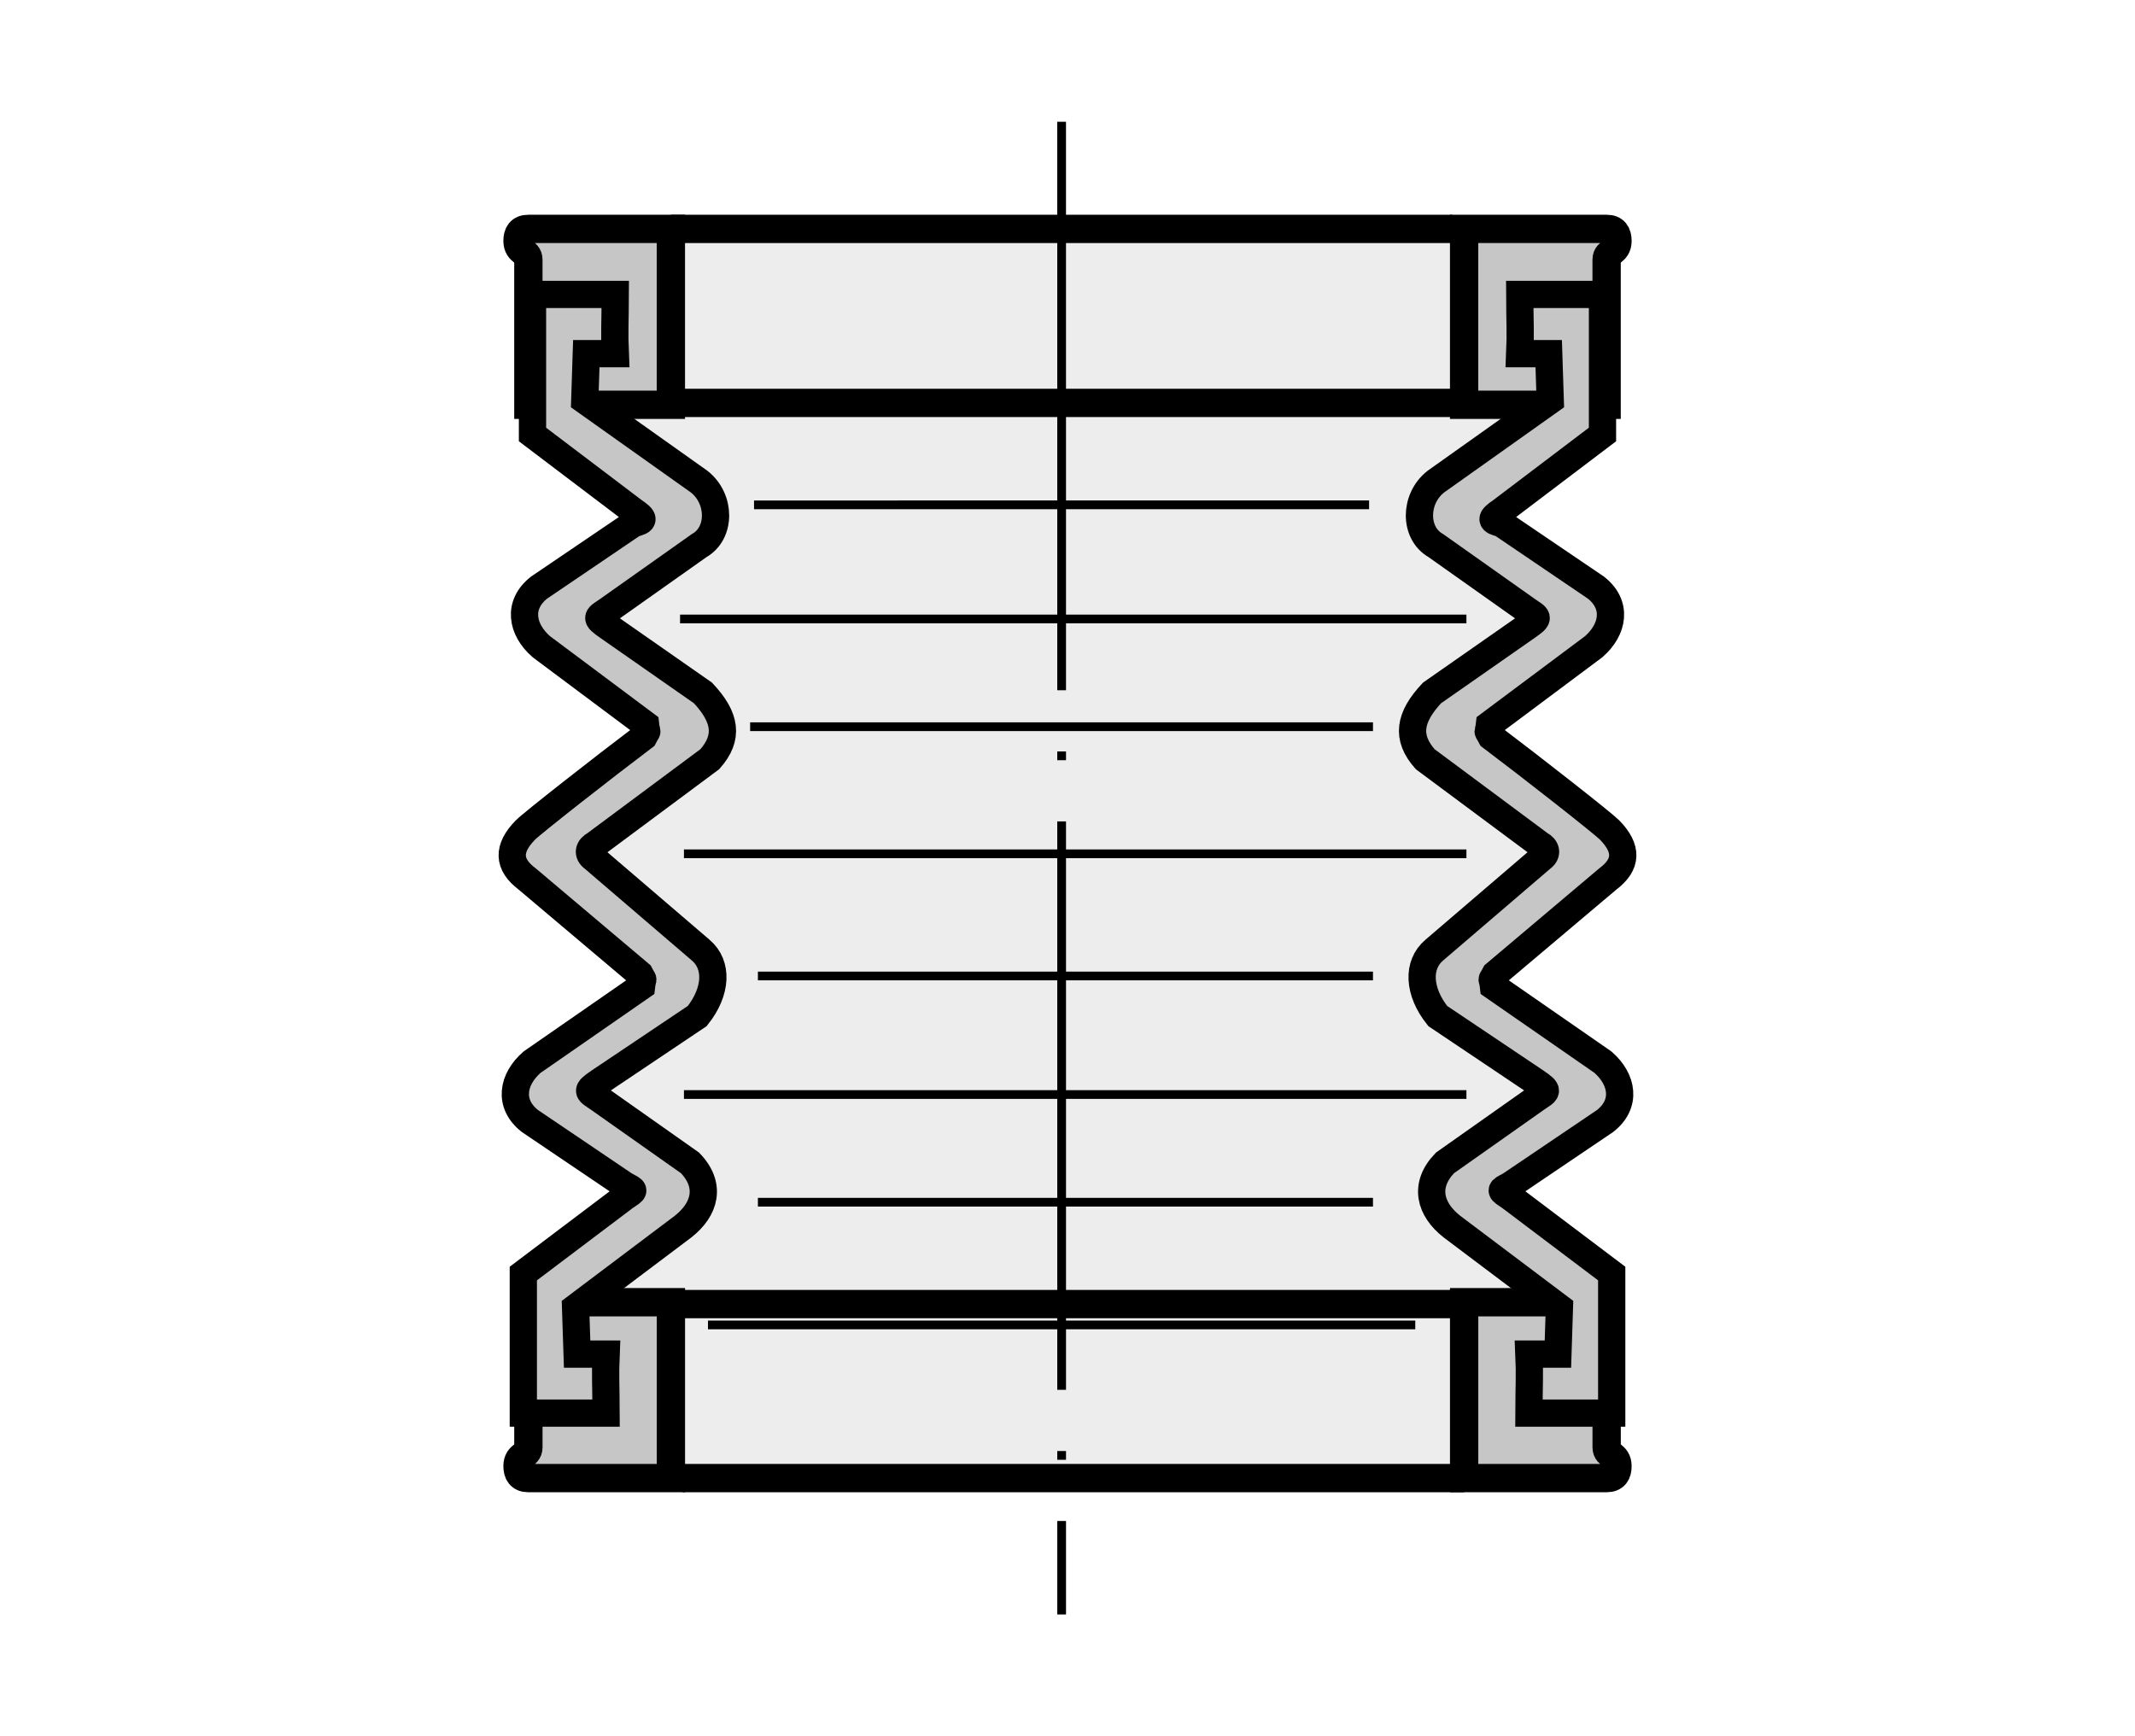
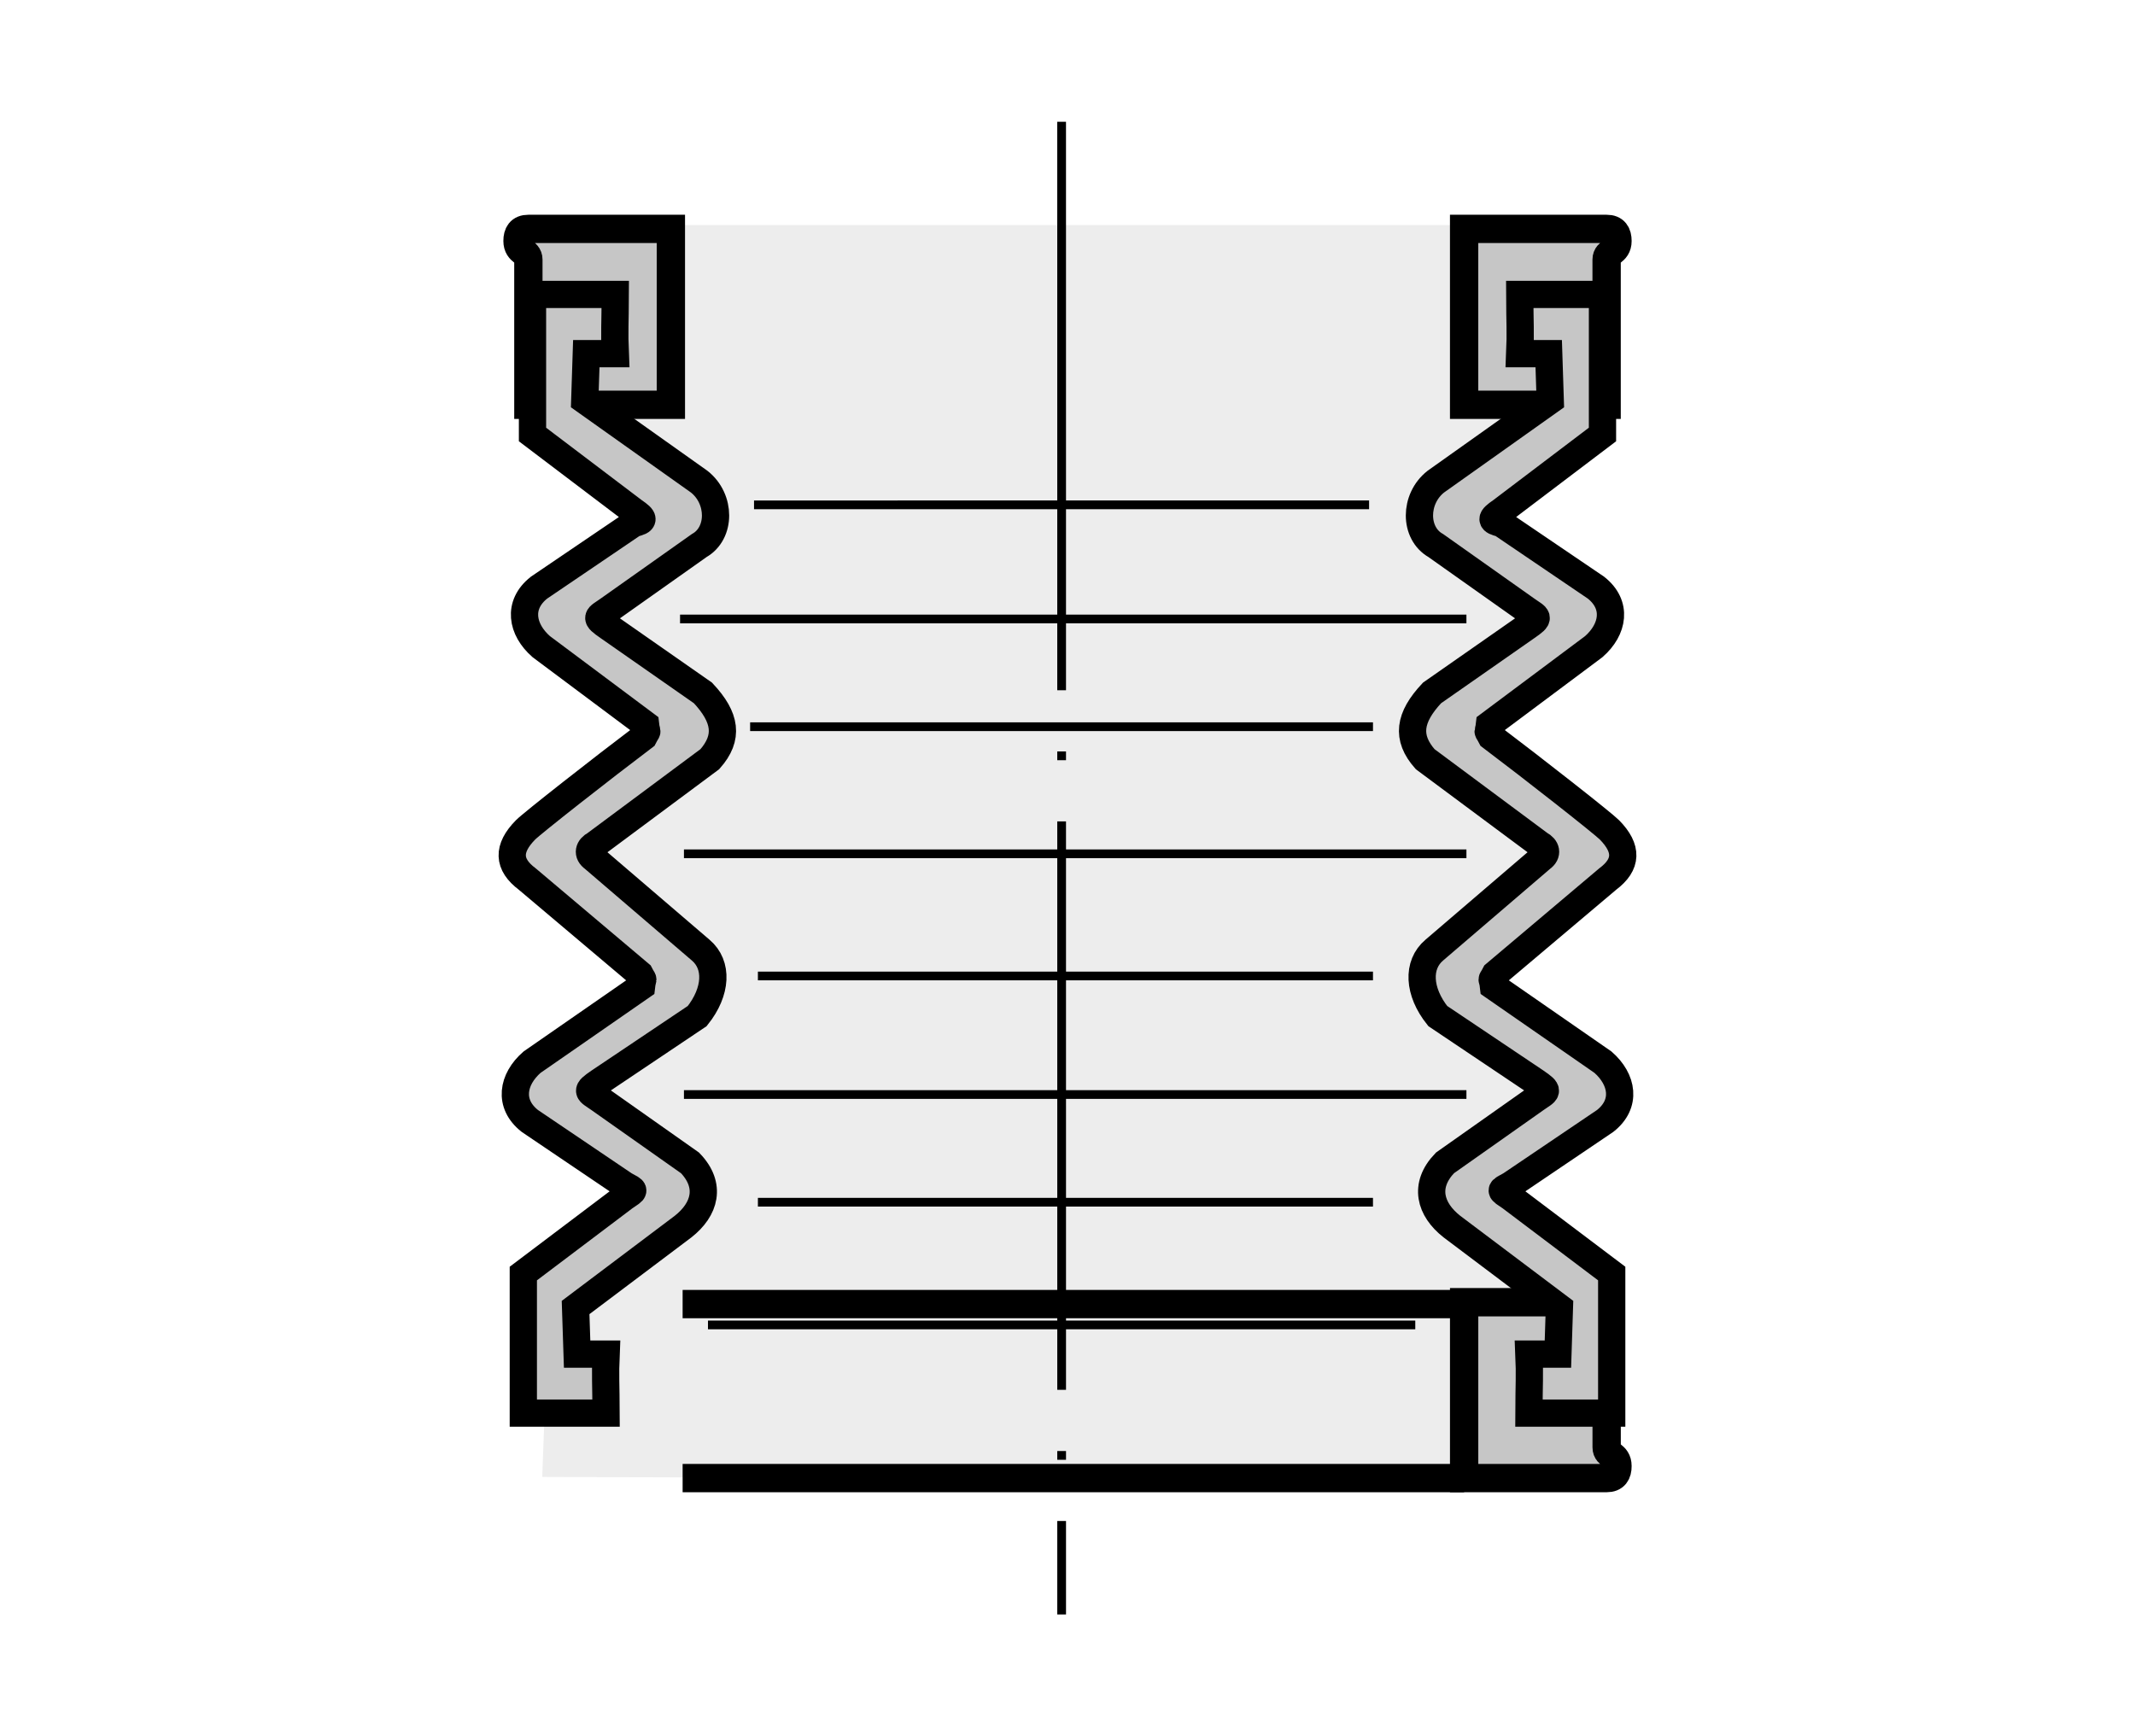
<svg xmlns="http://www.w3.org/2000/svg" version="1.1" id="Ebene_1" x="0px" y="0px" width="299.999px" height="244px" viewBox="0 0 299.999 244" enable-background="new 0 0 299.999 244" xml:space="preserve">
  <rect fill="#FFFFFF" width="299.999" height="244" />
  <g>
    <polyline fill-rule="evenodd" clip-rule="evenodd" fill="#EDEDED" points="76.524,198.57 76.194,207.553 219.315,208.051    214.168,195.432  " />
    <path fill-rule="evenodd" clip-rule="evenodd" fill="#EDEDED" d="M221.822,199.477c0-4.336,0-10.738,0-20.684l-17.74-8.775v-4.107   l17.74-11.041v-4.092l-17.74-15.335l17.74-14.129v-4.091l-17.74-11.043v-4.105l17.74-13.594v-4.151l-17.74-7.478v-4.597   l17.74-11.121V31.622H76.524v29.512l17.743,11.121v4.597l-17.743,7.478v4.151l17.743,13.594v4.105l-17.743,11.043v4.091   l17.743,14.129l0,0l-17.743,15.335v4.092l17.743,11.041v4.107l-17.743,8.775c0,8.92,0,15.219,0,19.777" />
    <path fill="none" stroke="#000000" stroke-width="1.224" stroke-miterlimit="2.613" d="M106.497,137.153h86.427 M106.497,168.947   h86.427 M99.48,186.191h99.388 M96.104,153.813h109.95" />
    <path fill="none" stroke="#000000" stroke-width="1.229" stroke-miterlimit="2.613" d="M96.104,119.985h109.95 M105.404,102.124   h87.52" />
-     <line fill="none" stroke="#000000" stroke-width="3.978" stroke-miterlimit="2.613" x1="204.082" y1="32.167" x2="94.267" y2="32.167" />
    <line fill="none" stroke="#000000" stroke-width="1.229" stroke-miterlimit="2.613" x1="192.377" y1="70.944" x2="105.952" y2="70.947" />
-     <line fill="none" stroke="#000000" stroke-width="3.978" stroke-miterlimit="2.613" x1="204.082" y1="56.618" x2="94.267" y2="56.62" />
    <line fill="none" stroke="#000000" stroke-width="1.224" stroke-miterlimit="2.613" x1="95.558" y1="86.983" x2="206.054" y2="86.983" />
    <line fill="none" stroke="#000000" stroke-width="1.229" stroke-miterlimit="2.613" stroke-dasharray="79.881,8.602,1.229,8.602" x1="149.174" y1="17.116" x2="149.177" y2="226.883" />
    <path fill="none" stroke="#000000" stroke-width="3.978" stroke-miterlimit="2.613" d="M149.172,197.58 M94.267,197.58    M149.172,199.758 M94.267,199.758 M148.683,184.201 M211.595,184.201 M149.177,197.58 M204.082,197.58 M149.177,199.758    M204.082,199.758 M149.177,202.373 M204.082,202.373 M149.174,204.498 M204.082,204.498" />
    <path fill-rule="evenodd" clip-rule="evenodd" fill="#C6C6C6" stroke="#000000" stroke-width="3.978" stroke-miterlimit="2.613" d="   M74.25,32.167h20.017v24.714H74.245l-0.001-20.405c0.001-1.189-1.526-0.974-1.524-2.617C72.718,32.856,73.106,32.164,74.25,32.167   L74.25,32.167z" />
    <path fill-rule="evenodd" clip-rule="evenodd" fill="#C6C6C6" stroke="#000000" stroke-width="3.978" stroke-miterlimit="2.613" d="   M225.753,32.167h-20.023v24.714h20.023V36.474c0-1.185,1.527-0.969,1.527-2.606C227.28,32.859,226.89,32.161,225.753,32.167   L225.753,32.167z" />
    <g>
      <line fill="none" stroke="#000000" stroke-width="3.978" stroke-miterlimit="2.613" x1="95.919" y1="207.715" x2="205.733" y2="207.715" />
      <line fill="none" stroke="#000000" stroke-width="3.978" stroke-miterlimit="2.613" x1="95.919" y1="183.262" x2="205.733" y2="183.262" />
      <path fill-rule="evenodd" clip-rule="evenodd" fill="#C6C6C6" stroke="#000000" stroke-width="3.978" stroke-miterlimit="2.613" d="    M225.749,207.715h-20.016V183h20.024v20.406c0,1.191,1.527,0.977,1.522,2.619C227.285,207.025,226.896,207.719,225.749,207.715    L225.749,207.715z" />
-       <path fill-rule="evenodd" clip-rule="evenodd" fill="#C6C6C6" stroke="#000000" stroke-width="3.978" stroke-miterlimit="2.613" d="    M74.247,207.715h20.024V183H74.247v20.41c0,1.184-1.527,0.967-1.527,2.607C72.72,207.021,73.11,207.719,74.247,207.715    L74.247,207.715z" />
    </g>
    <path fill-rule="evenodd" clip-rule="evenodd" fill="#C6C6C6" stroke="#000000" stroke-width="3.831" stroke-miterlimit="2.613" d="   M83.402,120.614c-0.917-0.649-0.672-1.484,0.234-1.956l16.107-11.973c2.69-3.043,2.272-5.855-0.967-9.309l-13.281-9.271   c-2.03-1.399-1.566-1.308,0-2.416l12.754-9.024c3.061-1.727,3.061-6.563,0-8.978L82.169,56.269l0.214-6.569h4.07   c-0.135-3.109-0.015-4.146,0-8.324H74.824v19.683l14.221,10.772c1.548,1.056,1.548,1.363,0,1.727l-13.303,9.024   c-3.06,2.416-2.447,5.871,0.307,8.287l14.658,10.95c0.167,1.472,0.409,0.471-0.241,1.727c-5.728,4.321-15.719,12.156-16.628,13.085   c-2.557,2.609-2.494,4.844,0.26,6.909l15.804,13.342c0.65,1.252,0.407,0.256,0.241,1.721l-15.385,10.668   c-2.756,2.408-3.366,5.85-0.307,8.258l13.301,8.99c1.548,0.848,1.548,0.668,0,1.719l-14.218,10.732v19.615h11.628   c-0.014-4.164-0.134-5.199,0-8.295h-4.069l-0.214-6.545l15.111-11.377c3.062-2.408,4.03-5.771,0.969-8.945l-12.753-8.992   c-1.567-1.105-2.032-1.014,0-2.408l13.764-9.236c2.754-3.441,2.93-7.209,0.481-9.273L83.402,120.614L83.402,120.614z" />
    <path fill-rule="evenodd" clip-rule="evenodd" fill="#C6C6C6" stroke="#000000" stroke-width="3.831" stroke-miterlimit="2.613" d="   M216.596,120.614c0.918-0.649,0.673-1.484-0.232-1.956l-16.109-11.973c-2.688-3.043-2.27-5.855,0.968-9.309l13.278-9.271   c2.034-1.399,1.569-1.308,0-2.416l-12.751-9.024c-3.063-1.727-3.063-6.563,0-8.978l16.08-11.419l-0.212-6.569h-4.071   c0.137-3.109,0.012-4.146,0-8.324h11.626v19.683l-14.216,10.772c-1.549,1.056-1.549,1.363,0,1.727l13.299,9.024   c3.06,2.416,2.449,5.871-0.303,8.287l-14.661,10.95c-0.166,1.472-0.411,0.471,0.24,1.727c5.729,4.321,15.72,12.156,16.629,13.085   c2.557,2.609,2.494,4.844-0.262,6.909l-15.803,13.342c-0.647,1.252-0.406,0.256-0.24,1.721l15.387,10.668   c2.752,2.408,3.366,5.85,0.304,8.258l-13.299,8.99c-1.549,0.848-1.549,0.668,0,1.719l14.221,10.732v19.615h-11.632   c0.013-4.164,0.138-5.199,0-8.295h4.073l0.211-6.545l-15.113-11.377c-3.06-2.408-4.026-5.771-0.967-8.945l12.751-8.992   c1.569-1.105,2.034-1.014,0-2.408l-13.765-9.236c-2.751-3.441-2.93-7.209-0.481-9.273L216.596,120.614L216.596,120.614z" />
  </g>
</svg>